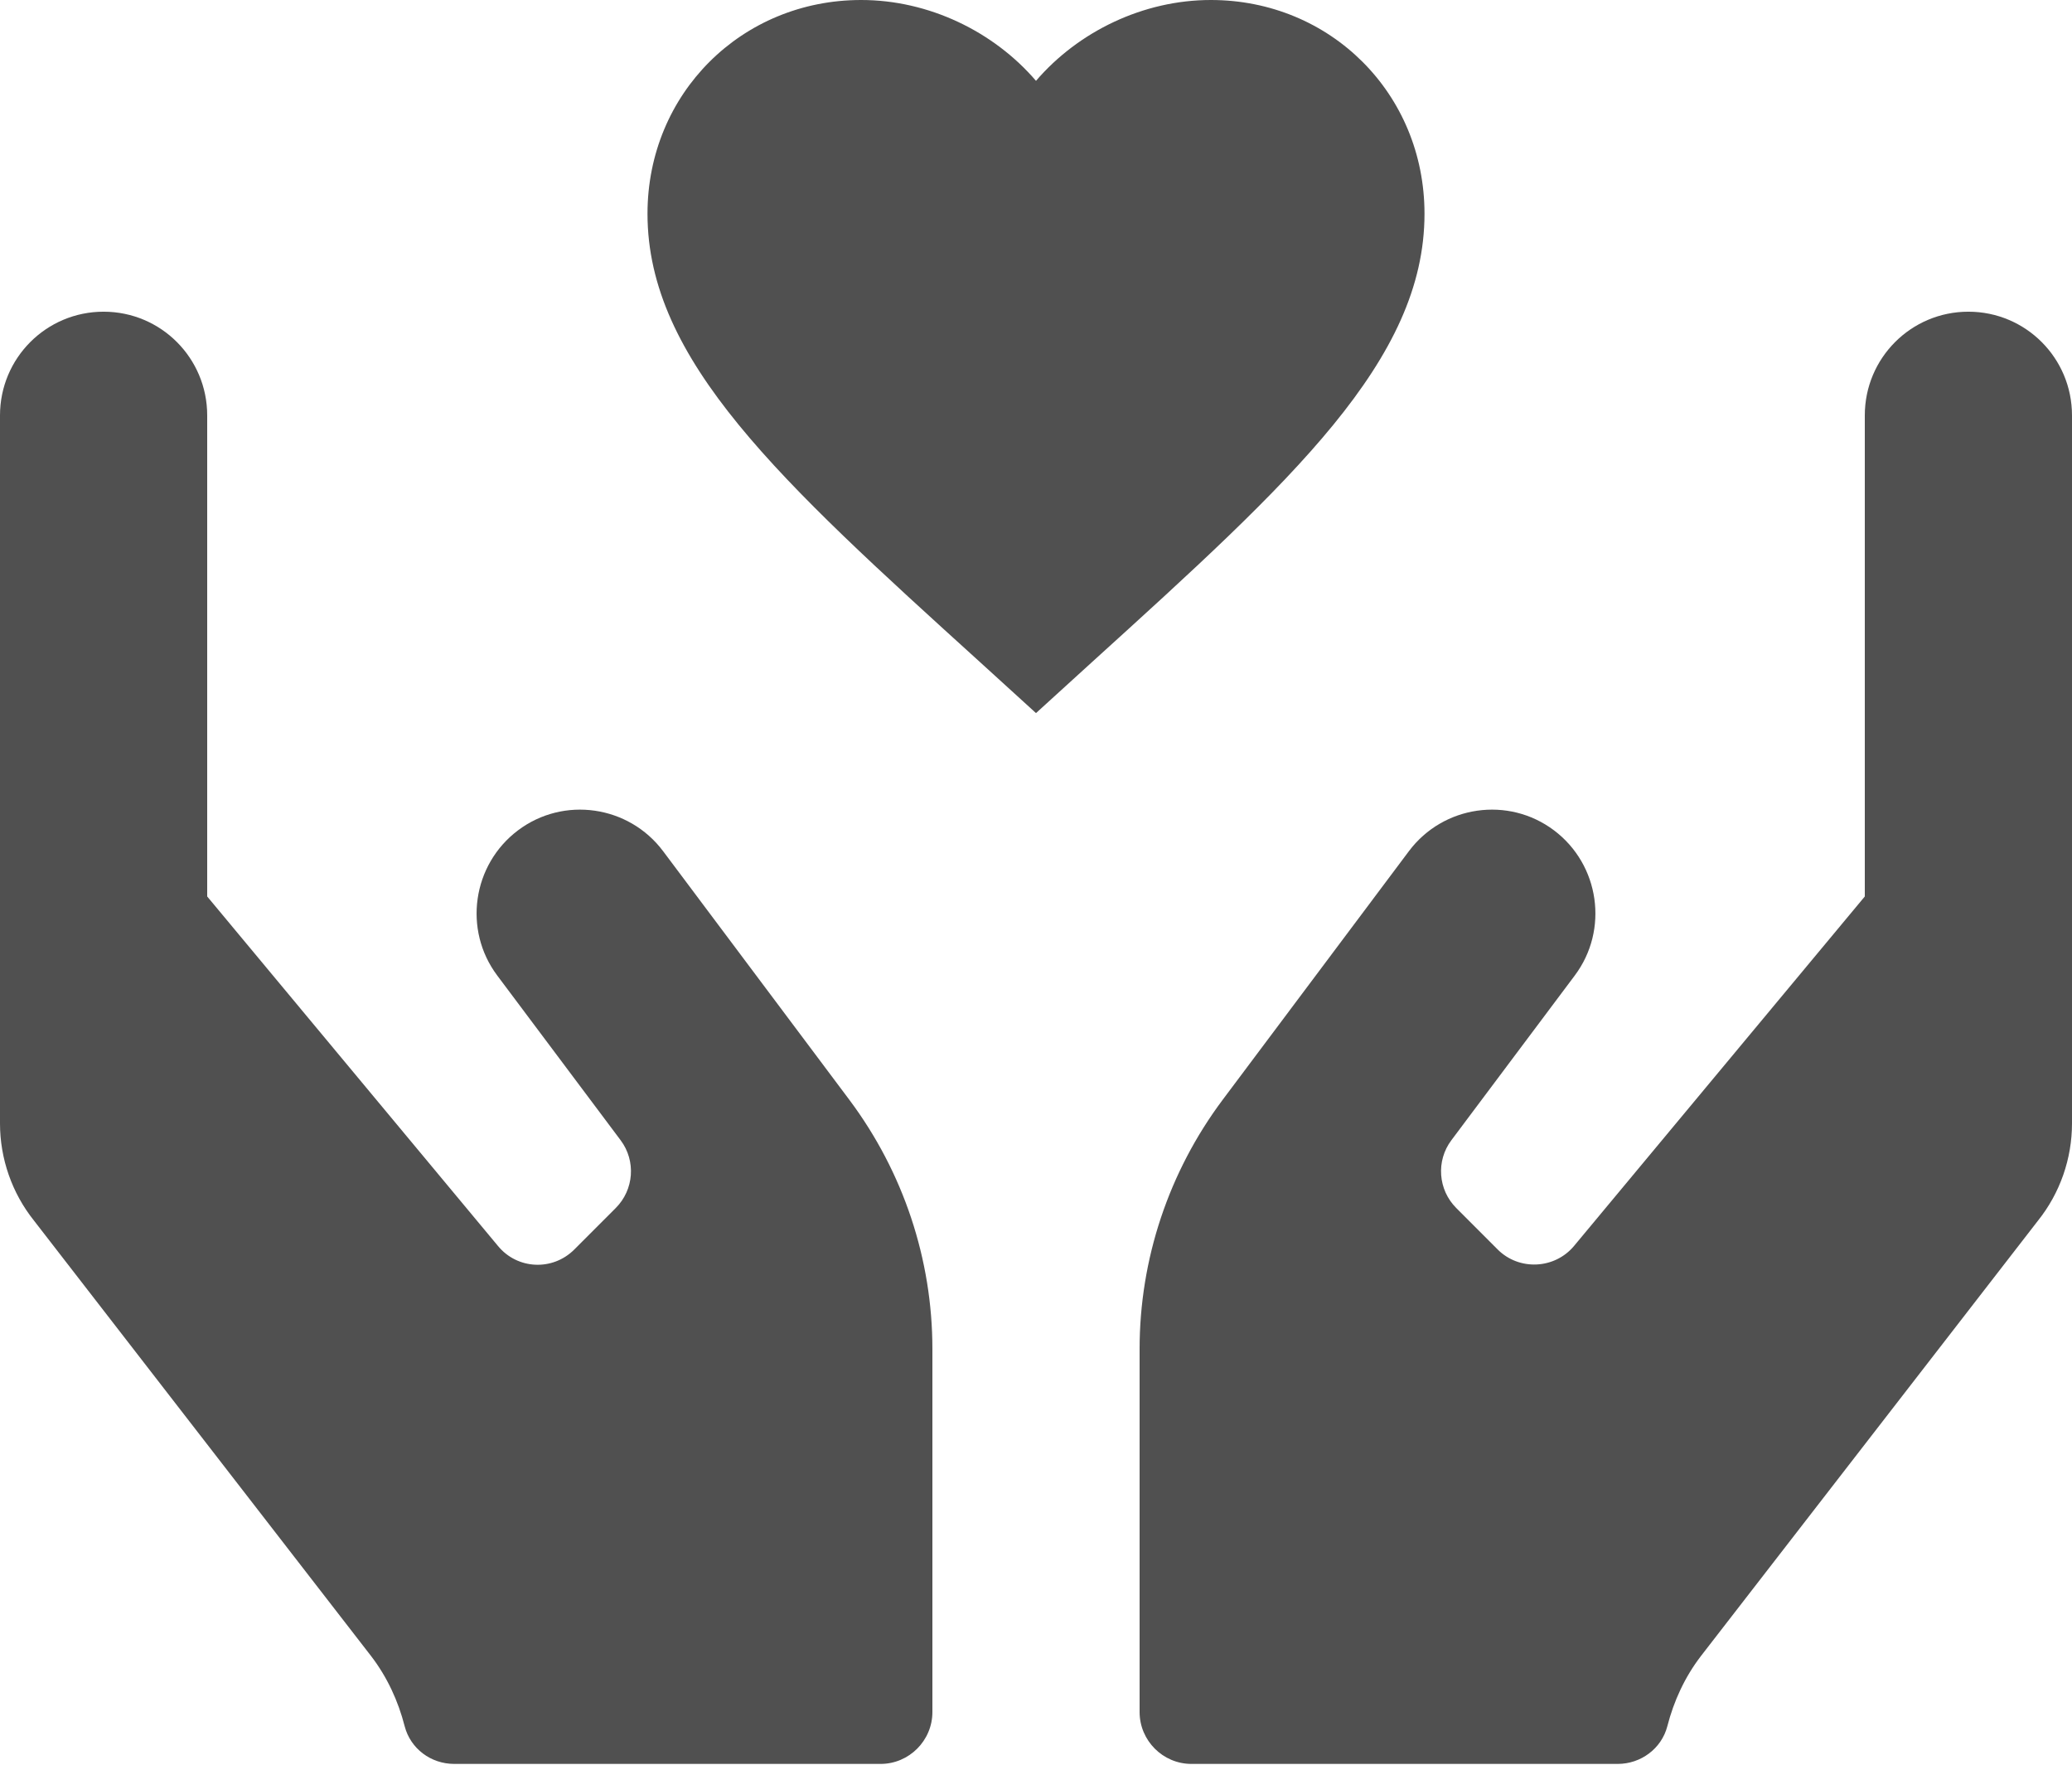
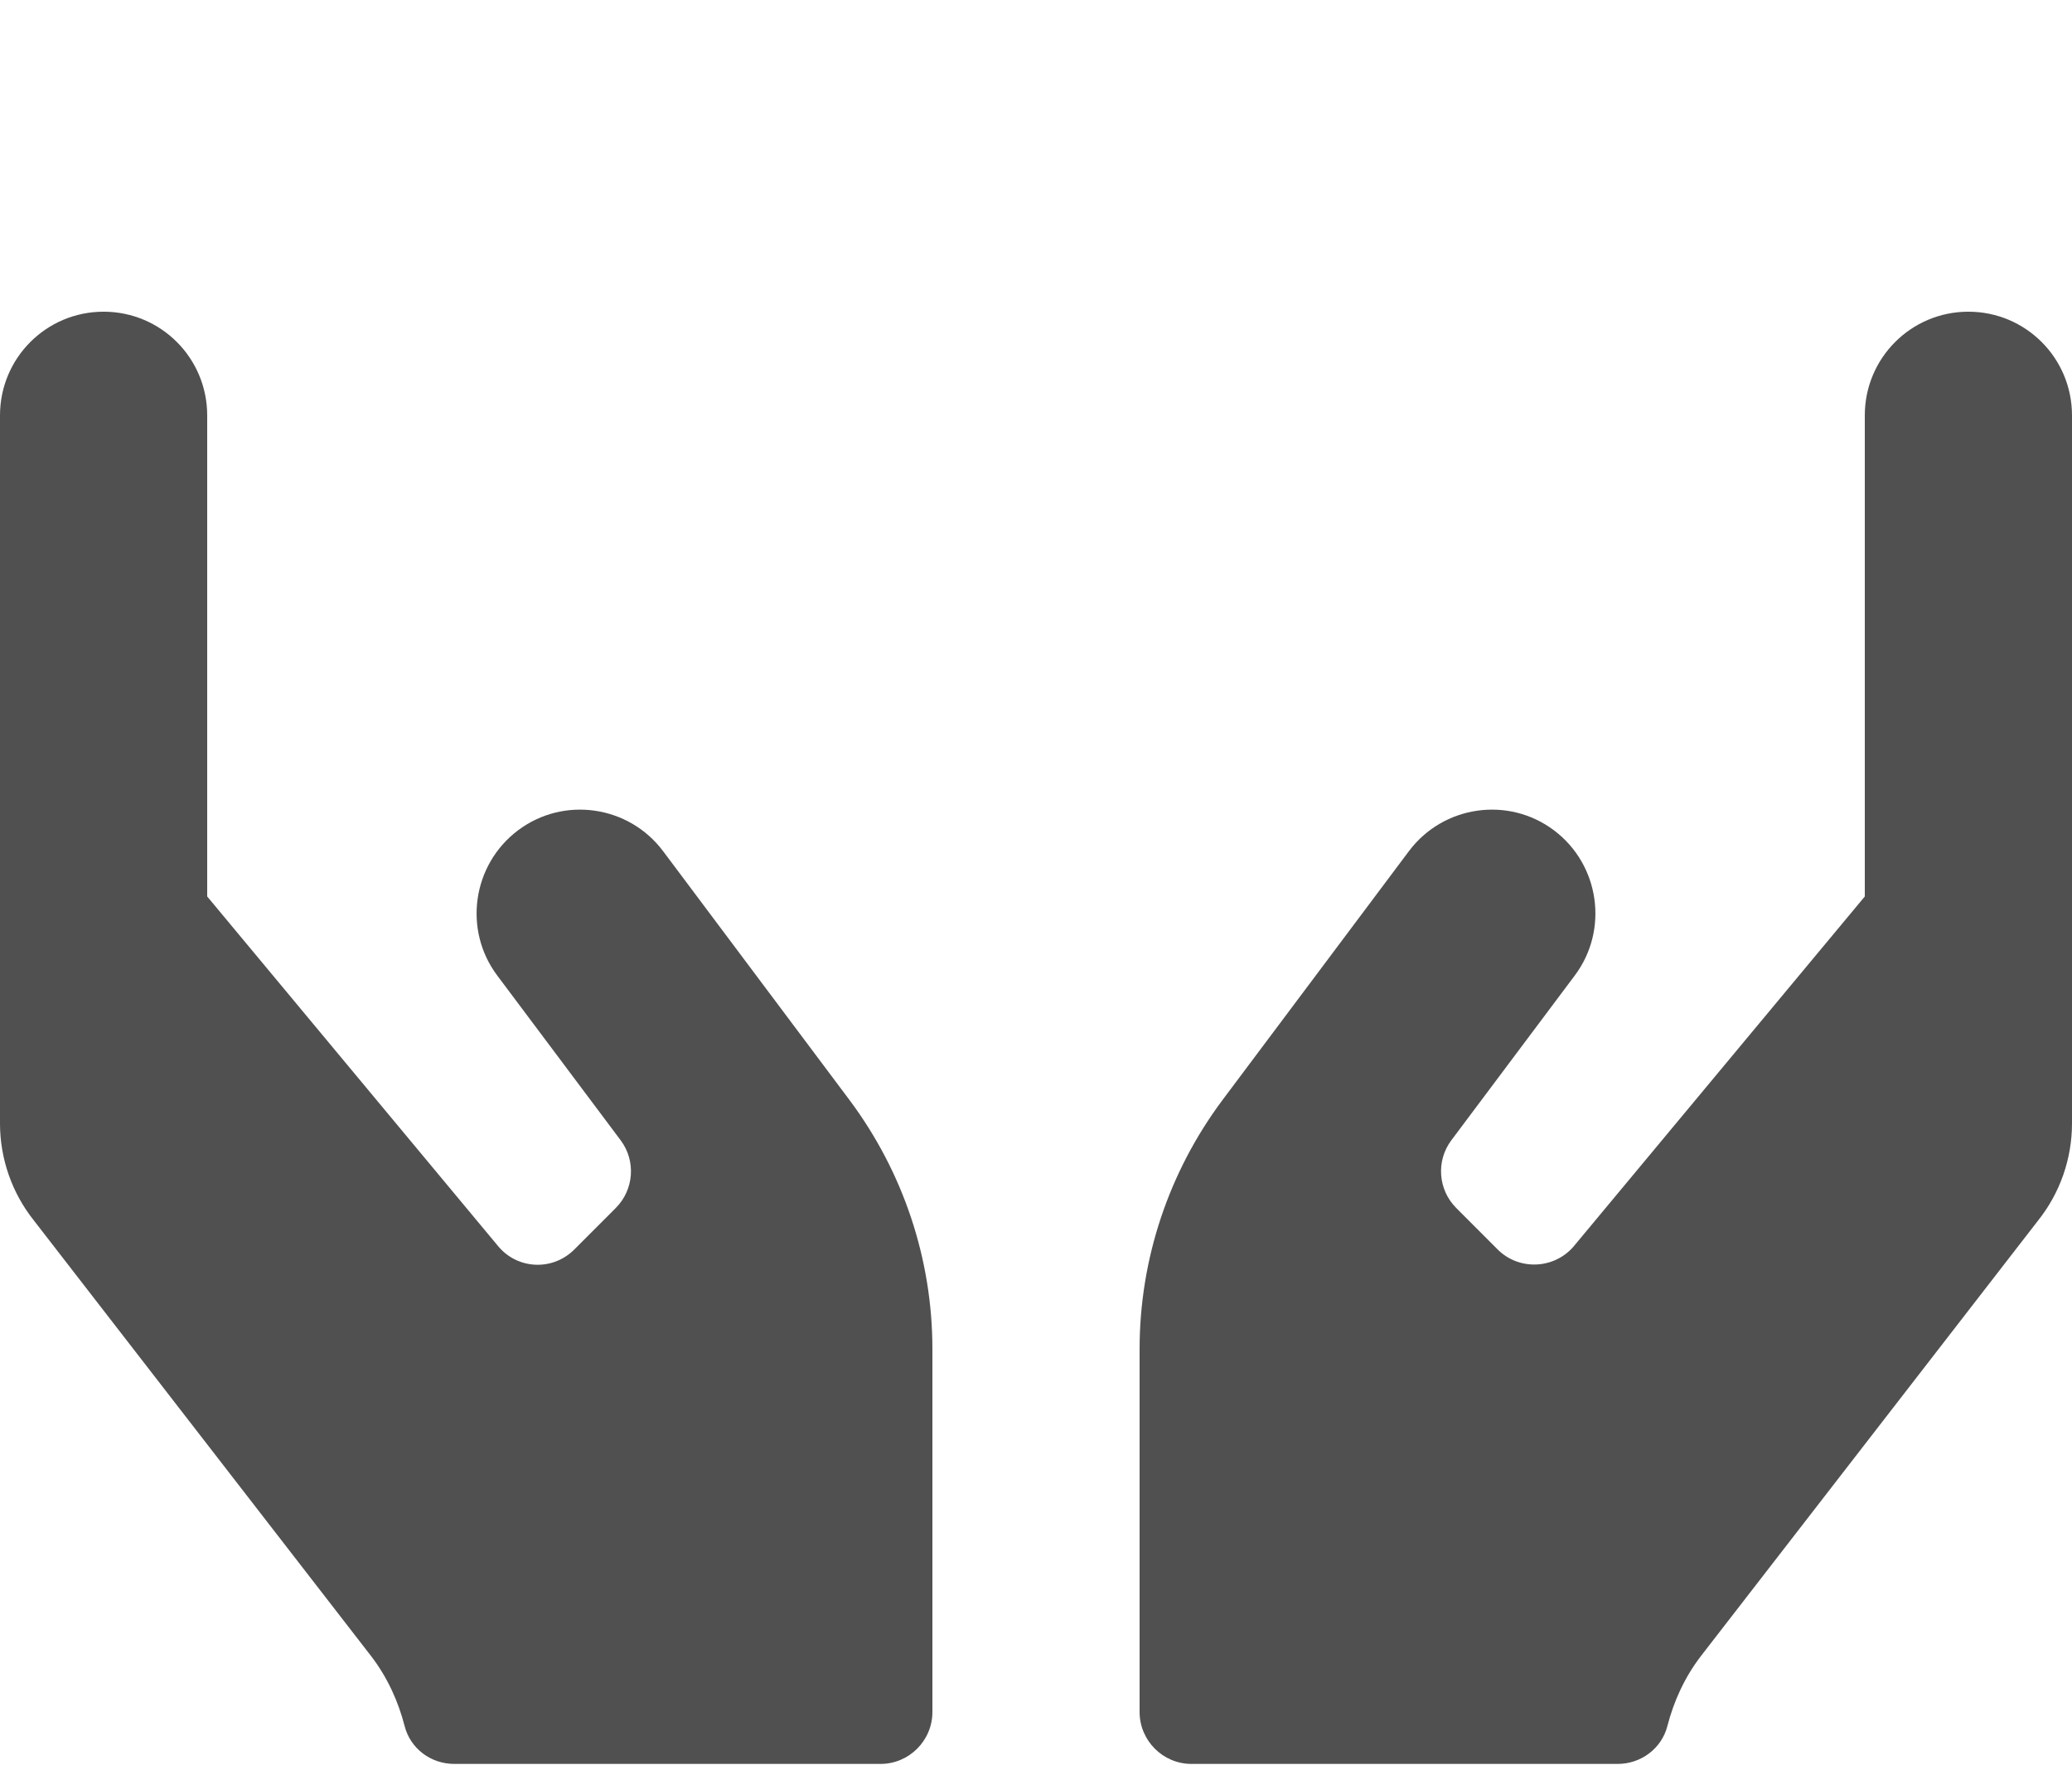
<svg xmlns="http://www.w3.org/2000/svg" width="512" height="436" viewBox="0 0 512 436" fill="none">
  <path d="M163.84 210.25C155.36 198.959 139.28 196.637 128 205.125C116.72 213.613 114.4 229.709 122.88 241L153.36 281.68C157.2 286.805 156.64 293.932 152.16 298.416L141.92 308.666C136.56 314.031 127.84 313.631 123.04 307.785L51.2 221.461V102.625C51.2 88.451 39.76 77 25.6 77C11.44 77 0 88.451 0 102.625V277.516C0 286.244 2.96 294.732 8.4 301.539L91.68 409.084C95.68 414.289 98.4 420.215 100 426.461C101.44 431.986 106.48 435.75 112.24 435.75H217.6C224.64 435.75 230.4 429.984 230.4 422.938V333.25C230.4 311.068 223.2 289.527 209.92 271.75L163.84 210.25ZM486.4 77C472.24 77 460.8 88.451 460.8 102.625V221.461L388.96 307.785C384.16 313.551 375.36 313.951 370.08 308.666L359.84 298.416C355.36 293.932 354.8 286.805 358.64 281.68L389.12 241C397.6 229.709 395.28 213.613 384 205.125C372.72 196.637 356.64 198.959 348.16 210.25L302.08 271.75C288.8 289.527 281.6 311.068 281.6 333.25V422.938C281.6 429.984 287.36 435.75 294.4 435.75H399.76C405.44 435.75 410.56 431.986 412 426.461C413.6 420.215 416.32 414.289 420.32 409.084L503.6 301.539C509.04 294.732 512 286.244 512 277.516V102.625C512 88.451 500.56 77 486.4 77Z" fill="#505050" />
-   <path d="M256 176.16L242.08 163.488C192.64 118.656 160 88.992 160 52.8C160 23.136 183.232 0 212.8 0C229.504 0 245.536 7.776 256 19.968C266.464 7.776 282.496 0 299.2 0C328.768 0 352 23.136 352 52.8C352 88.992 319.36 118.656 269.92 163.488L256 176.16Z" fill="#505050" />
</svg>